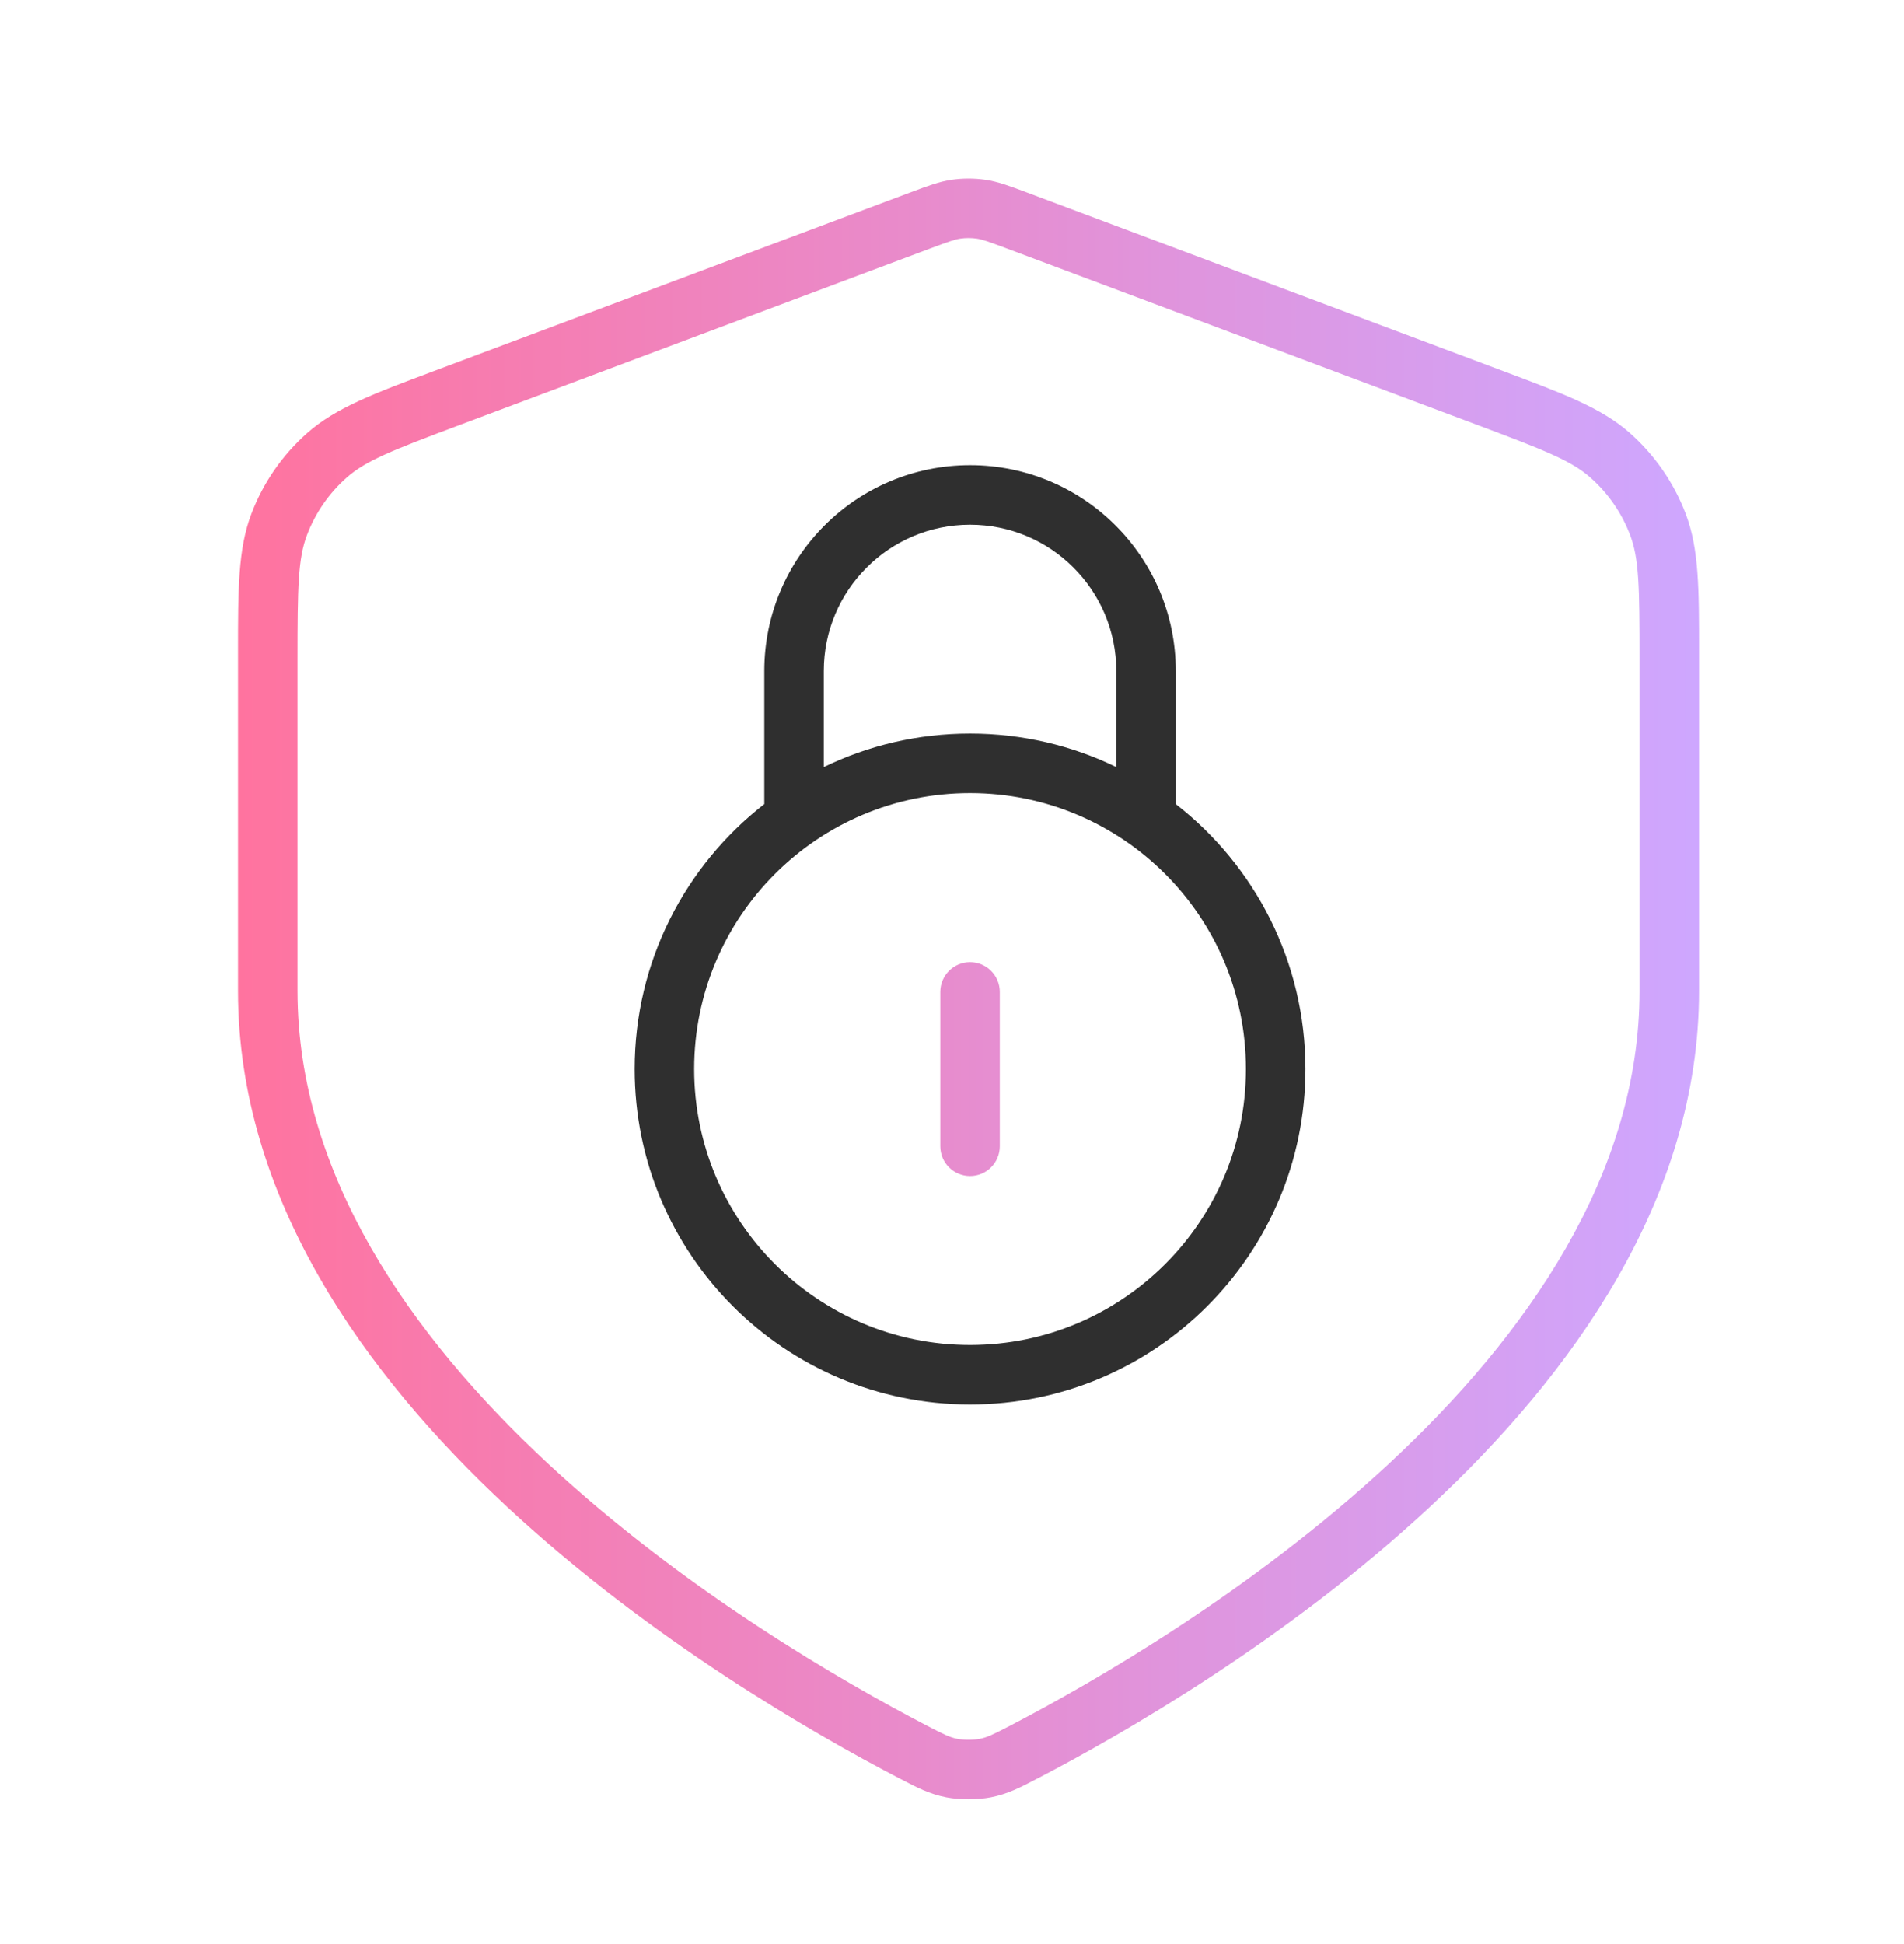
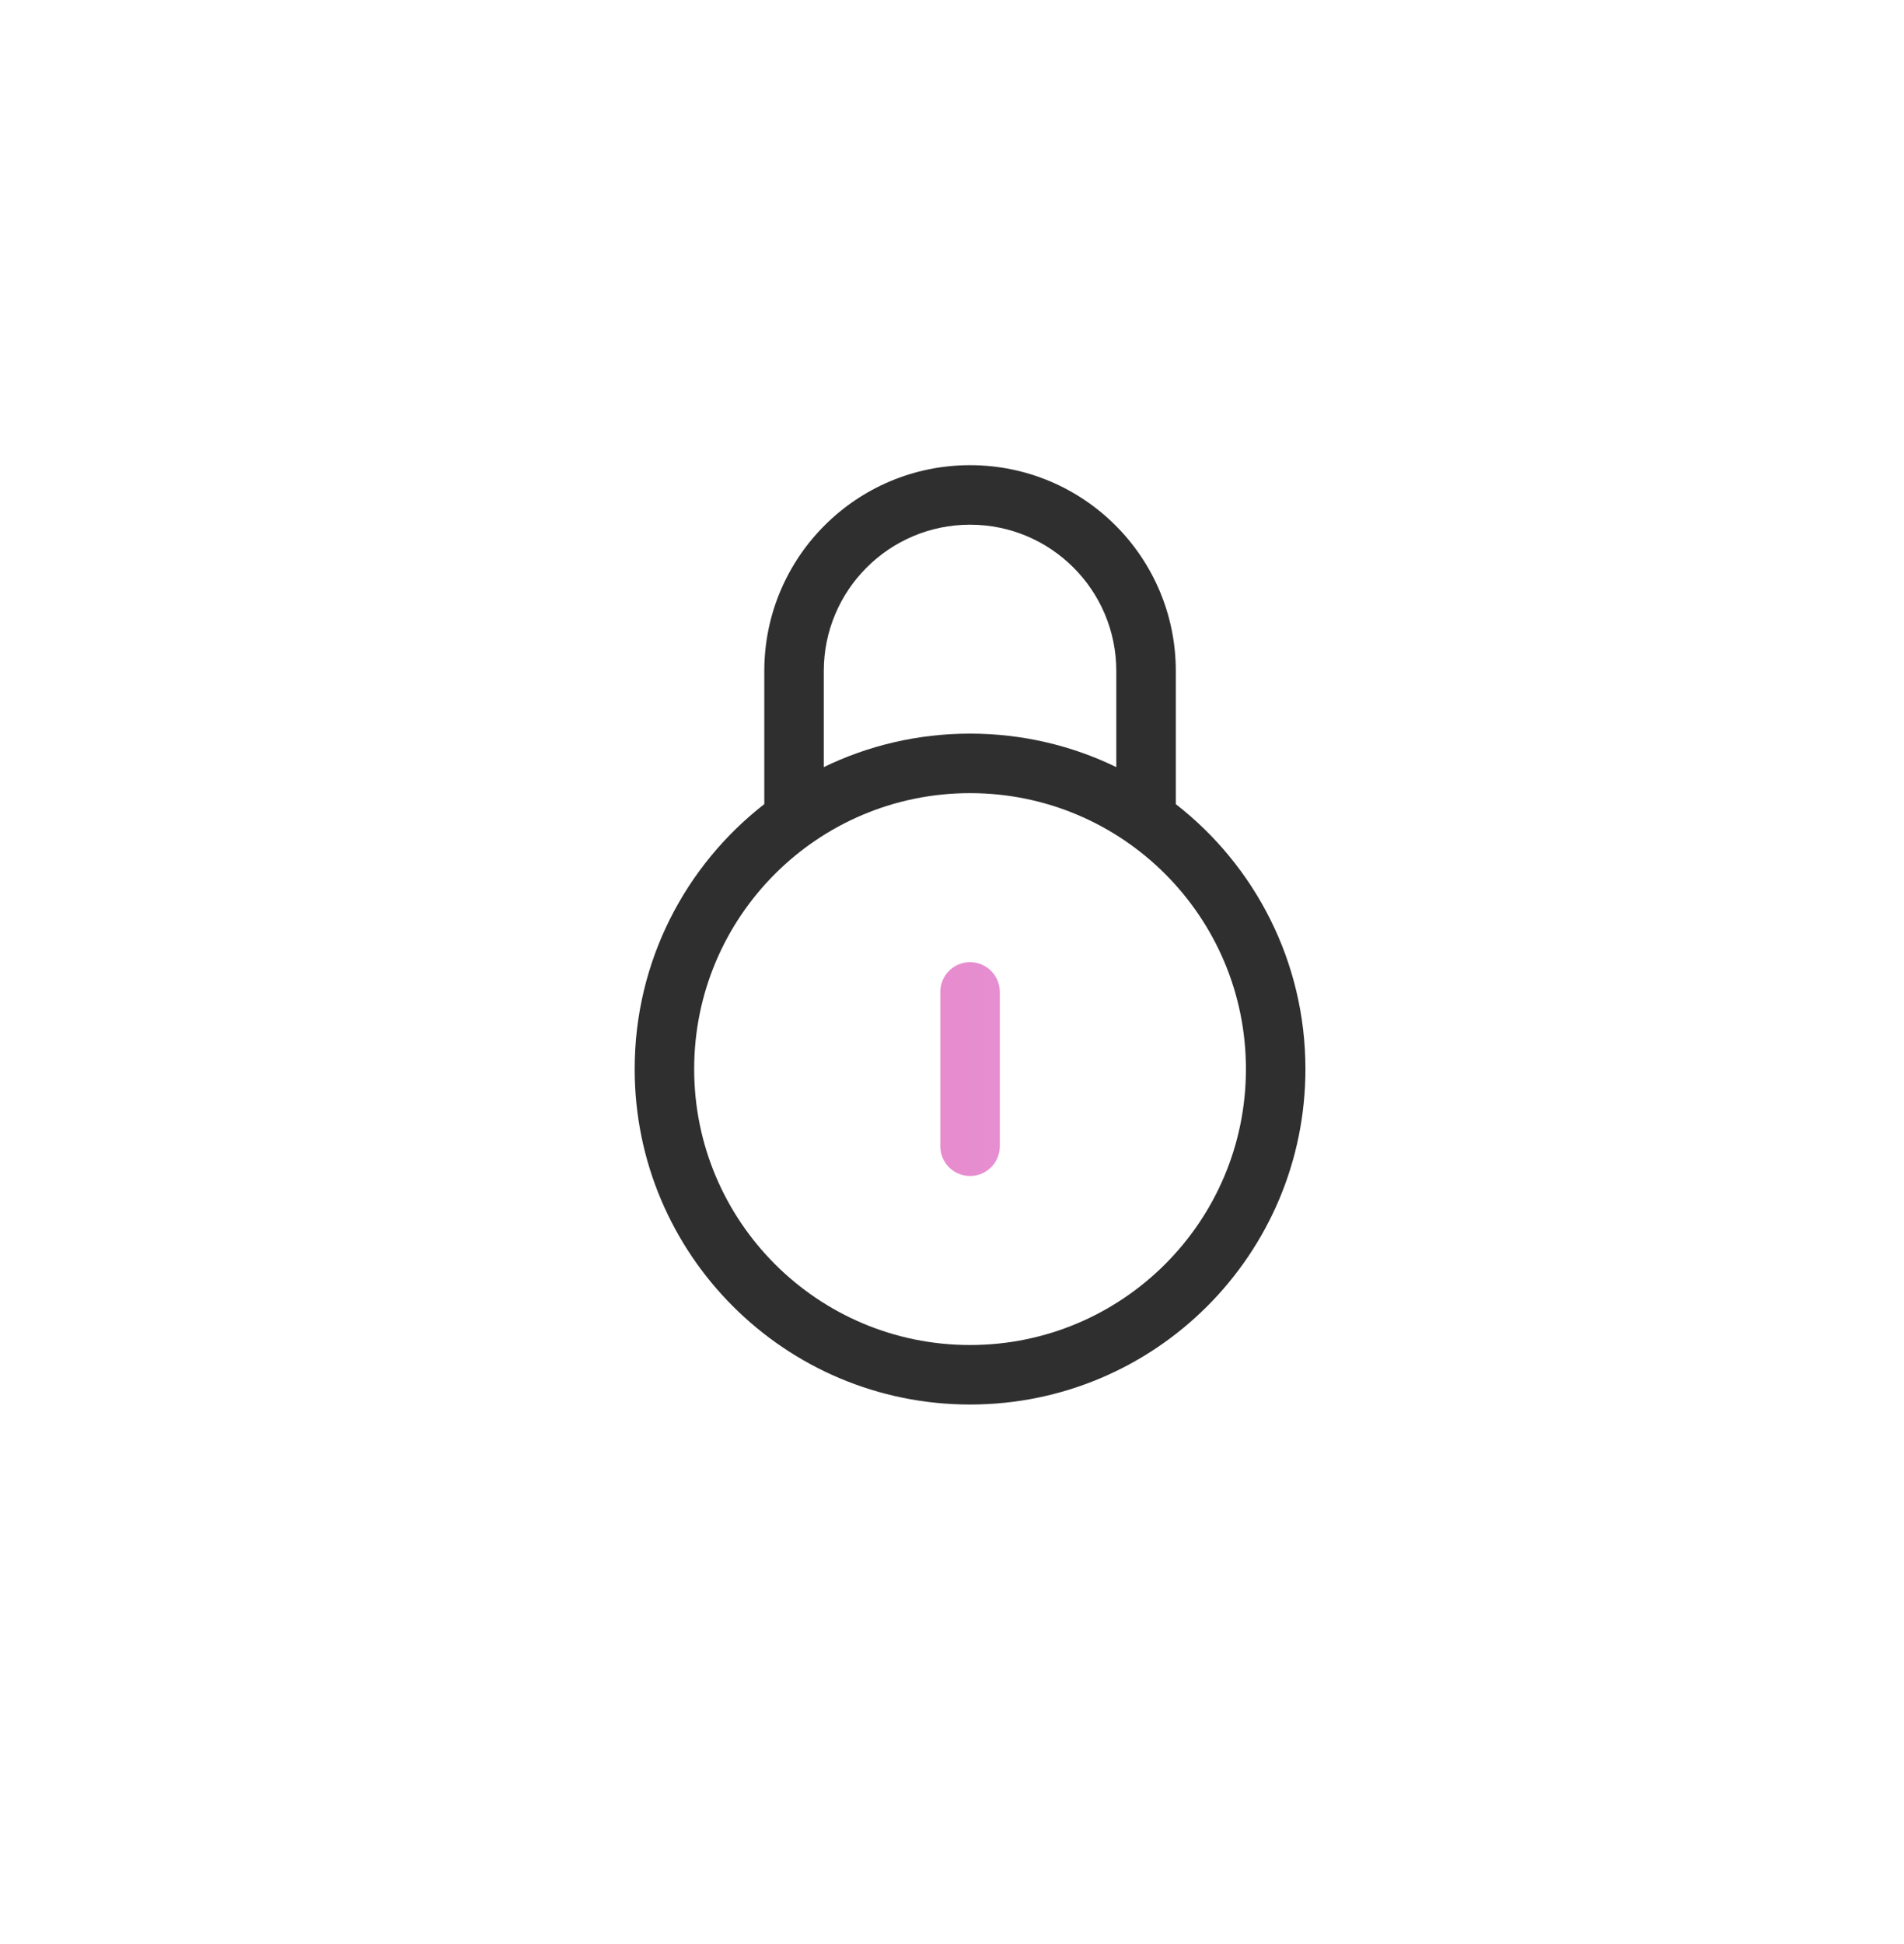
<svg xmlns="http://www.w3.org/2000/svg" width="48" height="49" viewBox="0 0 48 49" fill="none">
  <path fill-rule="evenodd" clip-rule="evenodd" d="M24.455 11.725C21.59 11.725 19.268 14.047 19.268 16.912L19.268 20.268C17.279 21.815 16 24.231 16 26.945C16 31.615 19.785 35.401 24.455 35.401C29.125 35.401 32.91 31.615 32.91 26.945C32.91 24.231 31.631 21.815 29.642 20.268L29.642 16.912C29.642 14.047 27.32 11.725 24.455 11.725ZM28.142 19.335L28.142 16.912C28.142 14.876 26.492 13.225 24.455 13.225C22.419 13.225 20.768 14.876 20.768 16.912L20.768 19.335C21.882 18.794 23.133 18.491 24.455 18.491C25.777 18.491 27.028 18.794 28.142 19.335ZM17.5 26.945C17.5 23.104 20.614 19.991 24.455 19.991C28.296 19.991 31.41 23.104 31.41 26.945C31.41 30.787 28.296 33.901 24.455 33.901C20.614 33.901 17.5 30.787 17.5 26.945Z" fill="#2F2F2F" />
  <path d="M25.205 25.001C25.205 24.587 24.869 24.251 24.455 24.251C24.041 24.251 23.705 24.587 23.705 25.001V28.891C23.705 29.305 24.041 29.641 24.455 29.641C24.869 29.641 25.205 29.305 25.205 28.891V25.001Z" fill="url(#paint0_linear_347_223)" />
-   <path fill-rule="evenodd" clip-rule="evenodd" d="M24.84 4.53C24.559 4.49 24.274 4.49 23.994 4.53C23.676 4.576 23.374 4.69 22.977 4.839L10.92 9.36C9.413 9.925 8.465 10.28 7.751 10.909C7.121 11.464 6.636 12.164 6.338 12.948C5.999 13.837 6 14.851 6 16.46L6 24.975C6 30.213 9.199 34.647 12.792 37.987C16.401 41.342 20.531 43.709 22.654 44.815L22.706 44.842C23.113 45.054 23.429 45.219 23.852 45.302C24.191 45.368 24.642 45.368 24.982 45.302C25.404 45.219 25.721 45.054 26.127 44.842L26.18 44.815C28.302 43.709 32.432 41.342 36.041 37.987C39.635 34.647 42.833 30.213 42.833 24.975L42.833 16.46C42.834 14.851 42.834 13.837 42.496 12.948C42.197 12.164 41.712 11.464 41.083 10.909C40.369 10.28 39.42 9.925 37.913 9.36L25.857 4.839C25.46 4.69 25.158 4.576 24.84 4.53ZM24.208 6.015C24.346 5.995 24.487 5.995 24.625 6.015C24.763 6.035 24.905 6.084 25.394 6.267L37.235 10.708C38.945 11.349 39.61 11.611 40.091 12.035C40.538 12.428 40.882 12.925 41.094 13.482C41.322 14.08 41.333 14.795 41.333 16.622V24.975C41.333 29.588 38.504 33.65 35.02 36.888C31.552 40.111 27.557 42.406 25.487 43.485C25.012 43.732 24.883 43.792 24.695 43.829C24.545 43.858 24.289 43.858 24.138 43.829C23.95 43.792 23.822 43.732 23.347 43.485C21.277 42.406 17.281 40.111 13.813 36.888C10.33 33.65 7.5 29.588 7.5 24.975V16.622C7.5 14.795 7.512 14.08 7.74 13.482C7.952 12.925 8.296 12.428 8.742 12.035C9.223 11.611 9.888 11.349 11.599 10.708L23.439 6.267C23.929 6.084 24.071 6.035 24.208 6.015Z" fill="url(#paint1_linear_347_223)" />
  <defs>
    <linearGradient id="paint0_linear_347_223" x1="6" y1="24.926" x2="42.833" y2="24.926" gradientUnits="userSpaceOnUse">
      <stop stop-color="#FF739F" />
      <stop offset="1" stop-color="#CEA7FF" />
    </linearGradient>
    <linearGradient id="paint1_linear_347_223" x1="6" y1="24.926" x2="42.833" y2="24.926" gradientUnits="userSpaceOnUse">
      <stop stop-color="#FF739F" />
      <stop offset="1" stop-color="#CEA7FF" />
    </linearGradient>
  </defs>
</svg>